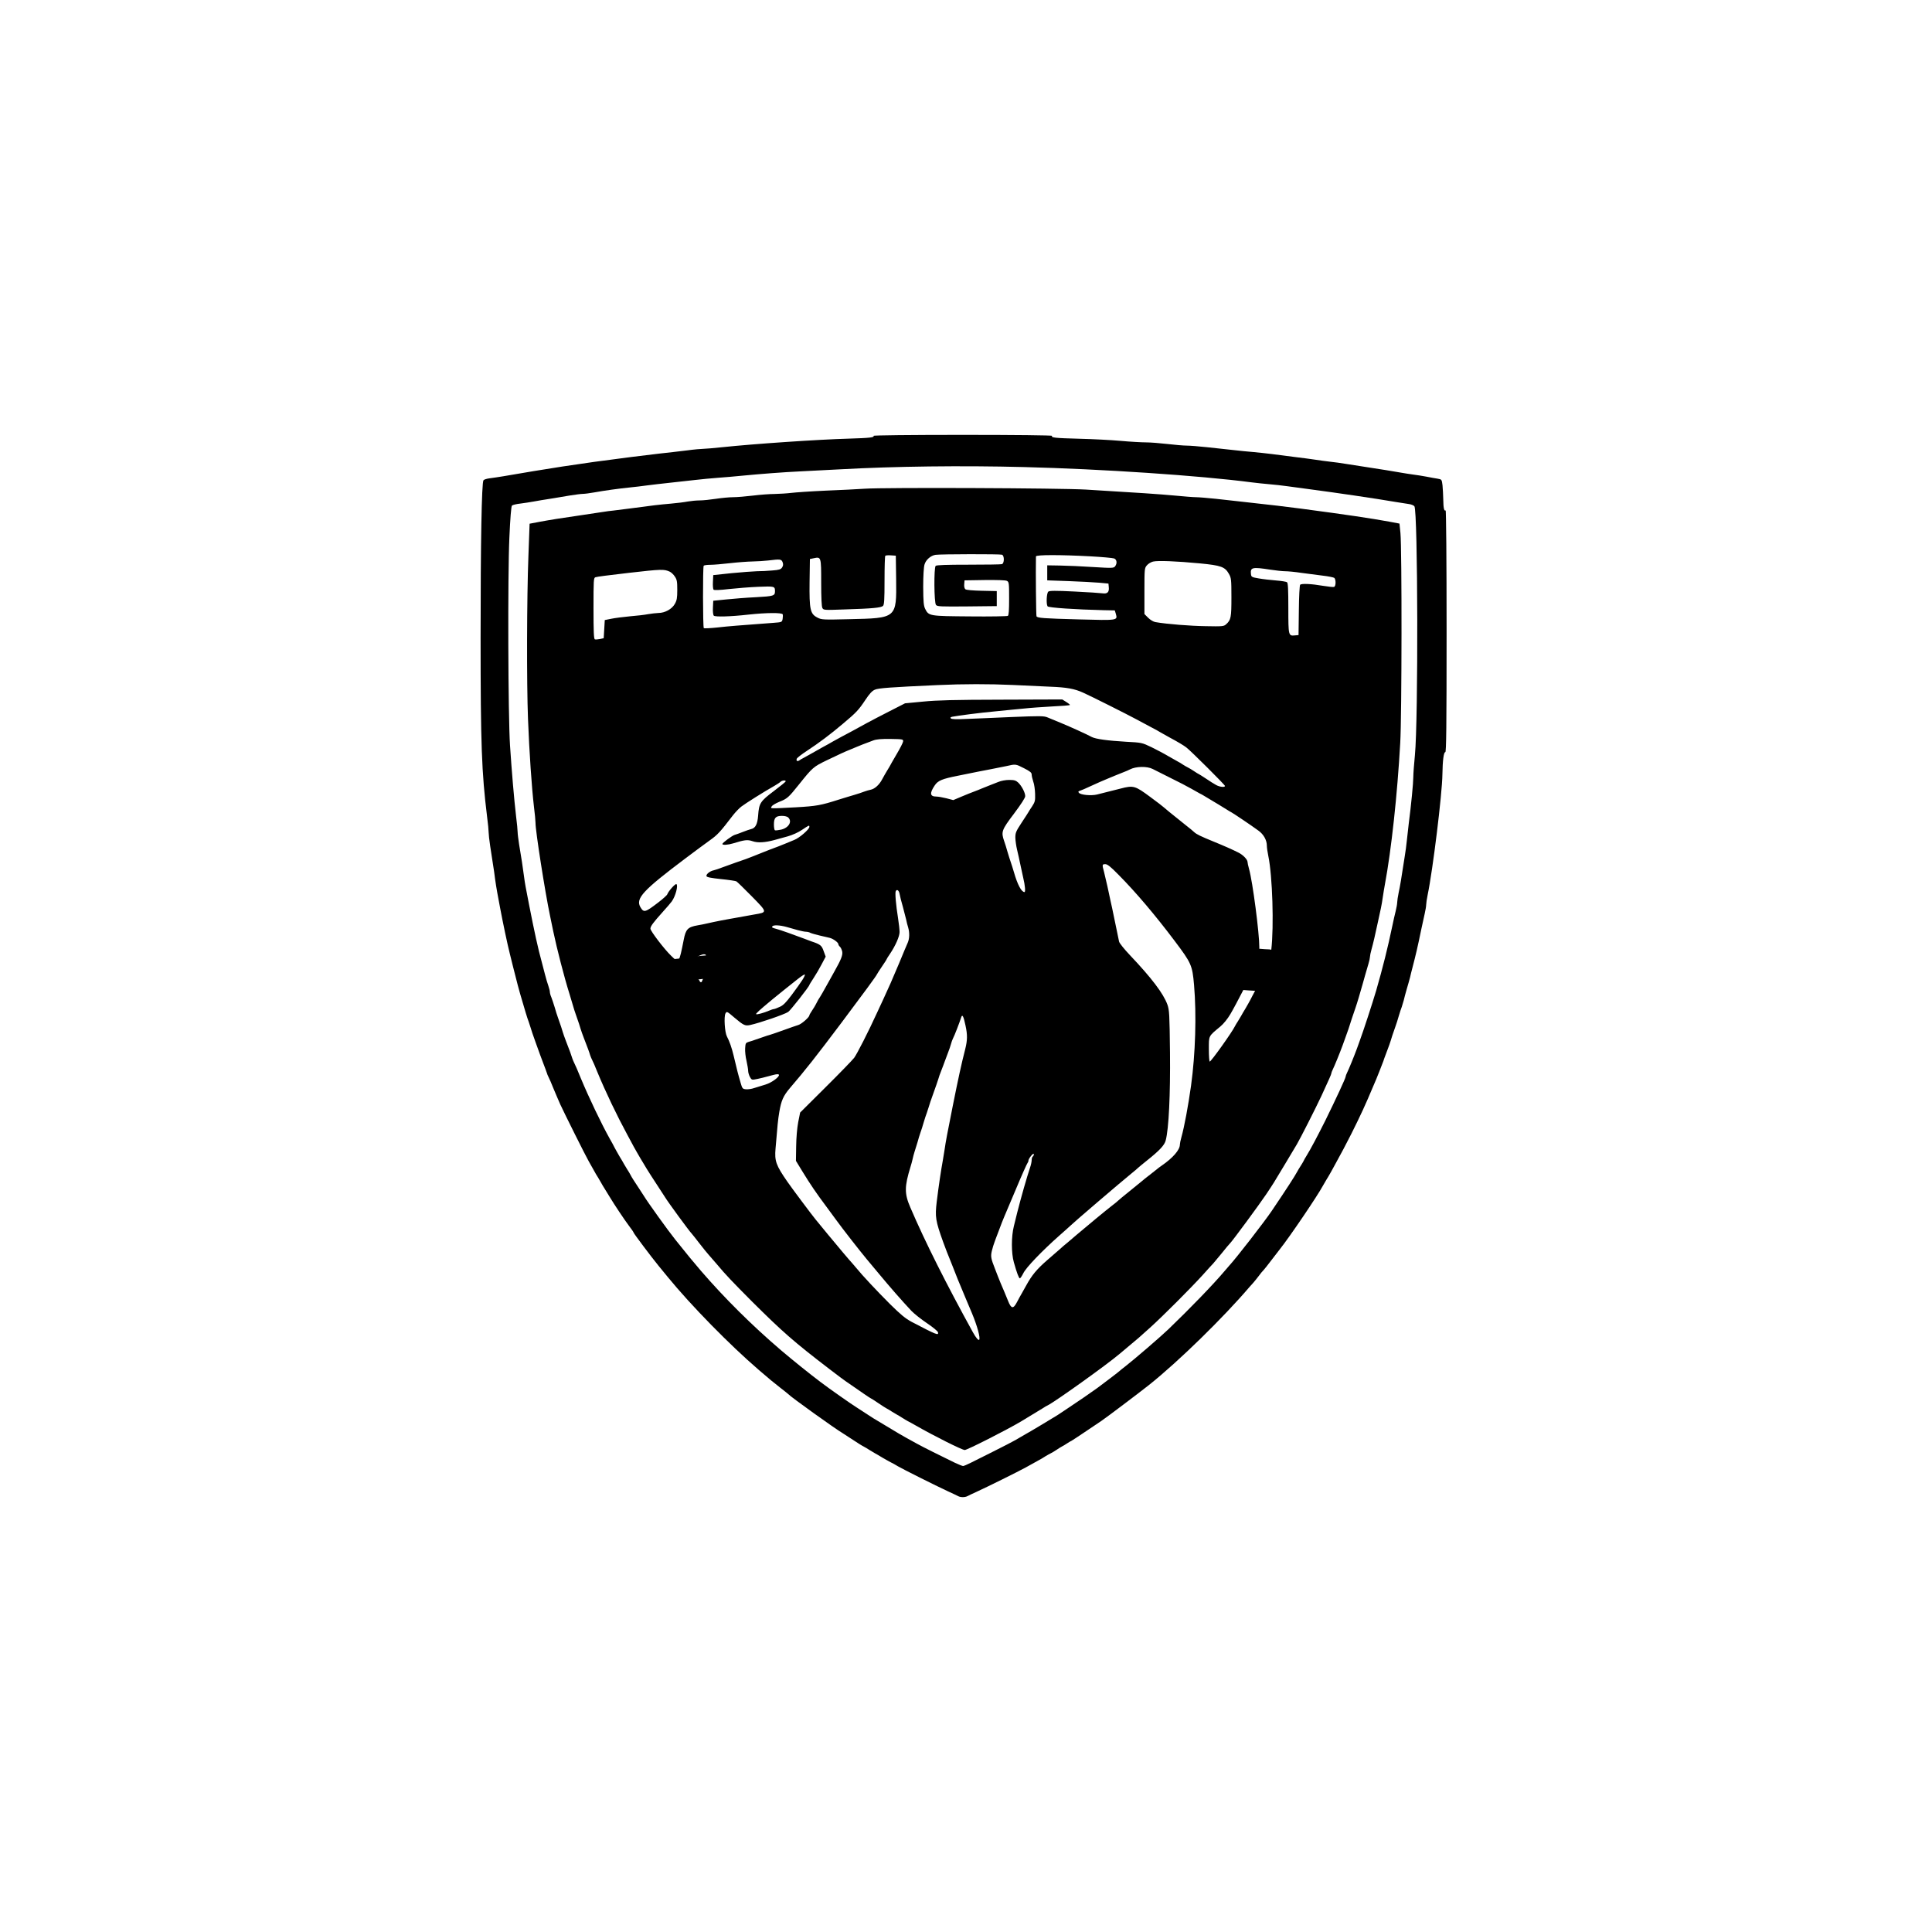
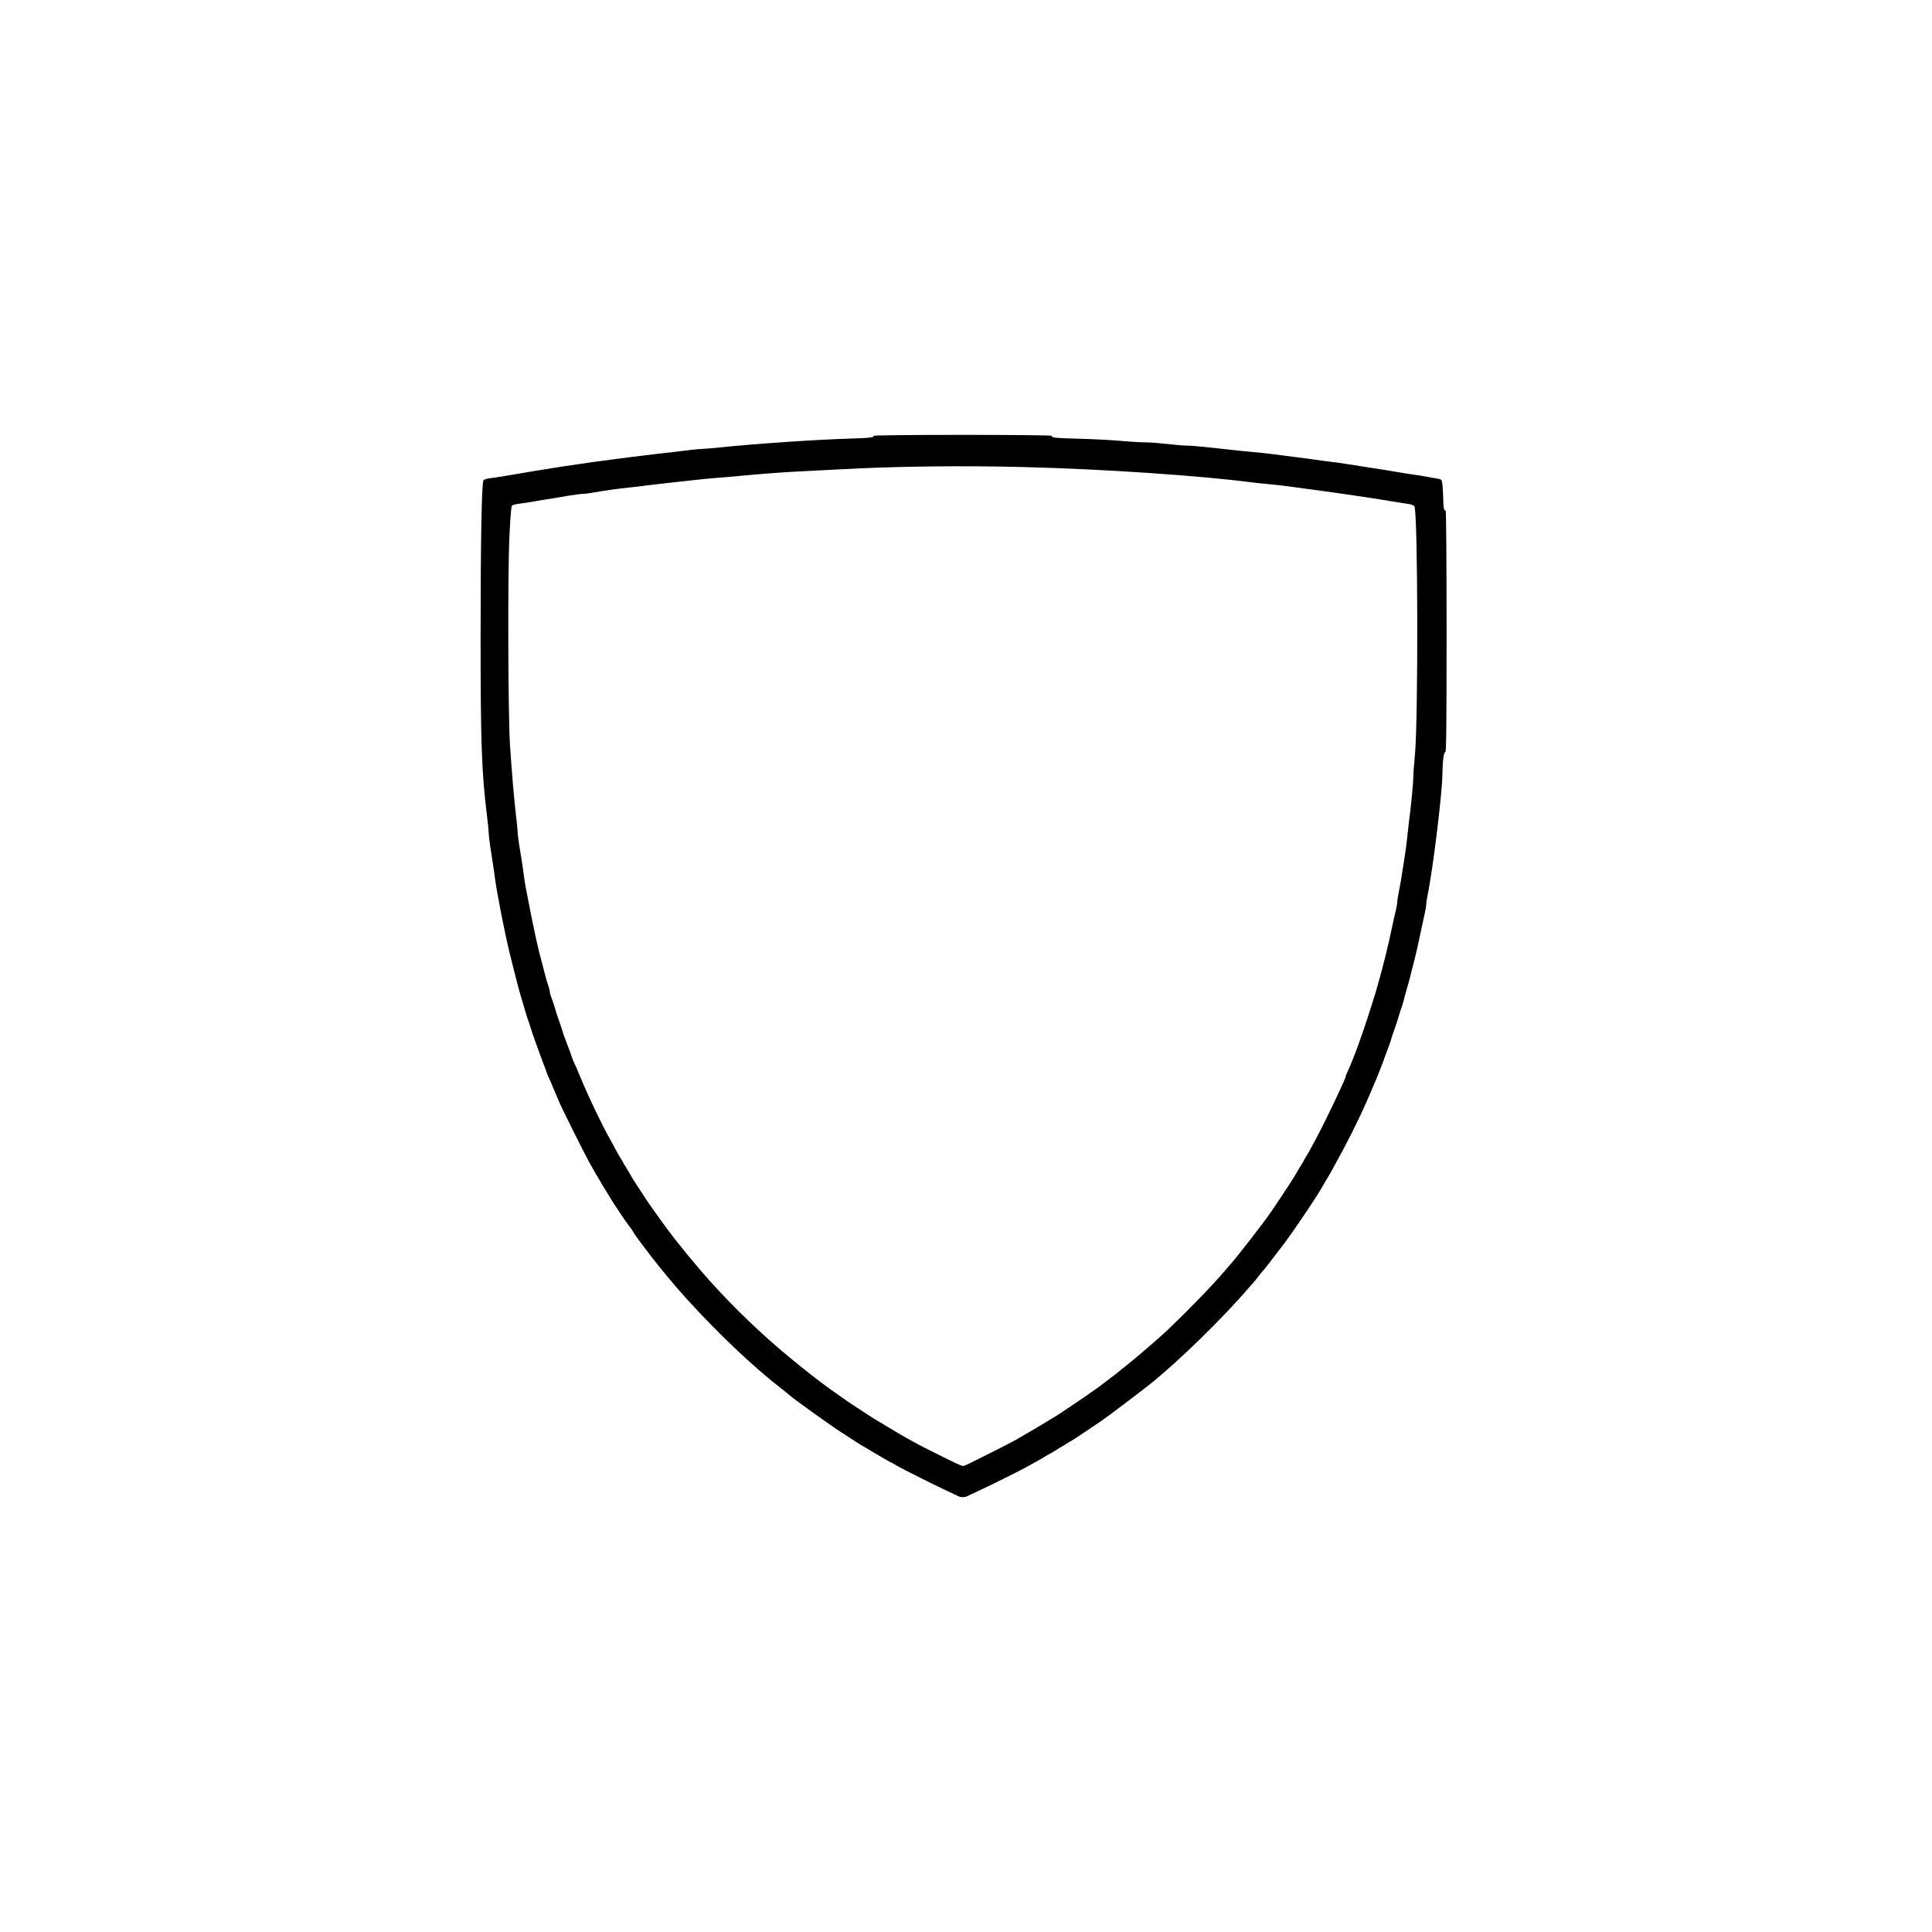
<svg xmlns="http://www.w3.org/2000/svg" width="200" height="200" viewBox="0 0 200 200" fill="none">
  <path d="M90.429 45.118C90.54 45.284 90.073 45.34 87.883 45.407C84.692 45.495 78.011 45.951 74.765 46.295C73.909 46.384 73.03 46.462 72.819 46.462C72.608 46.462 71.83 46.528 71.096 46.628C70.362 46.717 69.061 46.873 68.205 46.962C67.349 47.062 66.071 47.217 65.371 47.306C61.324 47.828 61.446 47.817 58.222 48.294C56.477 48.561 54.064 48.961 52.085 49.305C51.596 49.383 50.962 49.483 50.673 49.516C50.395 49.55 50.106 49.639 50.051 49.716C49.862 49.95 49.751 56.159 49.751 66.011C49.751 77.03 49.862 79.995 50.418 84.505C50.518 85.238 50.584 85.982 50.584 86.171C50.584 86.349 50.651 86.982 50.74 87.56C50.829 88.137 50.962 88.993 51.029 89.448C51.107 89.903 51.207 90.603 51.252 91.003C51.307 91.403 51.407 92.025 51.474 92.391C51.541 92.758 51.674 93.458 51.763 93.946C52.052 95.479 52.519 97.712 52.775 98.723C52.864 99.089 53.008 99.678 53.097 100.022C53.464 101.5 53.753 102.61 54.075 103.665C54.164 103.943 54.309 104.465 54.42 104.832C54.531 105.198 54.665 105.62 54.731 105.776C54.787 105.931 54.876 106.198 54.931 106.387C54.976 106.565 55.198 107.22 55.42 107.831C55.643 108.442 55.865 109.064 55.921 109.219C55.976 109.375 56.121 109.775 56.254 110.108C56.388 110.441 56.532 110.852 56.588 111.008C56.632 111.163 56.721 111.385 56.788 111.507C56.855 111.618 57.088 112.163 57.31 112.718C57.544 113.262 57.844 113.995 58 114.329C58.378 115.162 60.657 119.727 60.946 120.216C61.068 120.427 61.291 120.827 61.446 121.104C61.591 121.382 61.813 121.749 61.935 121.937C62.047 122.115 62.191 122.371 62.258 122.493C62.324 122.615 62.458 122.848 62.569 123.015C62.669 123.17 62.903 123.548 63.08 123.848C63.636 124.77 64.626 126.247 65.115 126.902C65.382 127.247 65.593 127.558 65.593 127.602C65.593 127.68 67.427 130.124 68.183 131.046C68.483 131.412 68.917 131.934 69.139 132.212C71.529 135.133 75.521 139.21 78.544 141.809C79.89 142.964 79.934 142.997 80.768 143.653C81.201 143.986 81.568 144.286 81.602 144.319C81.824 144.586 86.438 147.896 87.249 148.373C87.349 148.44 87.739 148.684 88.105 148.929C88.906 149.451 89.139 149.606 89.439 149.762C89.562 149.828 89.817 149.973 89.995 150.095C90.184 150.217 90.429 150.361 90.551 150.428C90.674 150.495 91.029 150.695 91.329 150.884C91.641 151.061 92.041 151.295 92.219 151.383C92.408 151.472 92.73 151.65 92.941 151.783C93.408 152.061 96.866 153.794 98.111 154.371C98.6 154.593 99.089 154.827 99.189 154.882C99.445 155.016 99.89 155.016 100.145 154.882C100.245 154.827 100.657 154.627 101.057 154.449C102.269 153.894 105.404 152.339 106.171 151.917C106.571 151.694 107.116 151.394 107.394 151.239C107.672 151.095 108.05 150.872 108.228 150.75C108.417 150.639 108.661 150.495 108.784 150.439C108.906 150.384 109.184 150.217 109.395 150.073C109.606 149.928 109.862 149.773 109.951 149.728C110.04 149.684 110.273 149.551 110.451 149.428C110.64 149.306 110.851 149.173 110.94 149.14C111.018 149.095 111.618 148.706 112.274 148.262C112.919 147.829 113.708 147.296 114.009 147.096C114.565 146.718 118.022 144.108 118.956 143.364C122.035 140.909 126.66 136.377 129.351 133.223C129.473 133.078 129.651 132.878 129.751 132.778C129.84 132.678 130.084 132.378 130.295 132.101C130.496 131.823 130.729 131.545 130.796 131.49C130.862 131.423 131.24 130.957 131.63 130.435C132.03 129.913 132.408 129.413 132.486 129.324C133.497 128.058 136.399 123.781 136.966 122.715C137.033 122.593 137.177 122.337 137.288 122.16C137.411 121.971 137.644 121.571 137.811 121.271C137.978 120.96 138.189 120.593 138.267 120.438C138.834 119.416 139.3 118.538 139.912 117.328C140.846 115.462 141.368 114.329 142.135 112.496C142.224 112.285 142.369 111.941 142.458 111.741C142.536 111.552 142.691 111.163 142.802 110.885C142.902 110.608 143.047 110.263 143.103 110.108C143.169 109.952 143.258 109.708 143.303 109.552C143.358 109.397 143.503 108.997 143.636 108.664C143.77 108.331 143.914 107.897 143.97 107.72C144.059 107.409 144.148 107.131 144.47 106.22C144.548 106.009 144.703 105.532 144.804 105.165C144.915 104.798 145.048 104.376 145.115 104.221C145.17 104.065 145.259 103.765 145.315 103.554C145.359 103.343 145.504 102.81 145.626 102.388C145.76 101.955 145.904 101.411 145.971 101.166C146.026 100.922 146.126 100.5 146.204 100.222C146.571 98.811 146.738 98.112 147.138 96.168C147.238 95.679 147.394 94.968 147.483 94.591C147.572 94.213 147.638 93.791 147.638 93.647C147.638 93.513 147.705 93.036 147.794 92.614C148.317 90.114 149.295 82.184 149.317 80.173C149.339 78.74 149.451 77.841 149.617 77.863C149.717 77.885 149.751 75.33 149.751 65.334C149.751 57.969 149.706 52.804 149.651 52.837C149.495 52.938 149.417 52.604 149.406 51.705C149.395 51.238 149.362 50.572 149.328 50.238C149.25 49.627 149.25 49.627 148.806 49.55C148.561 49.516 148.039 49.416 147.638 49.339C147.238 49.261 146.638 49.172 146.304 49.128C145.971 49.083 145.393 48.994 145.026 48.928C144.292 48.794 143.469 48.661 139.3 48.017C138.845 47.939 138.122 47.839 137.688 47.795C137.266 47.75 136.566 47.65 136.132 47.584C135.71 47.517 134.754 47.395 134.02 47.306C133.286 47.217 132.241 47.084 131.685 47.006C131.14 46.939 130.262 46.84 129.74 46.795C129.217 46.751 128.272 46.662 127.627 46.584C126.983 46.517 125.782 46.384 124.959 46.295C124.137 46.206 123.18 46.129 122.847 46.129C122.513 46.129 121.613 46.051 120.846 45.962C120.079 45.873 119.089 45.795 118.633 45.795C118.189 45.795 117.01 45.729 116.021 45.64C115.043 45.551 113.097 45.451 111.707 45.418C109.195 45.351 108.784 45.307 108.906 45.118C108.939 45.062 105.115 45.018 99.667 45.018C94.242 45.018 90.395 45.062 90.429 45.118ZM106.004 48.35C114.053 48.55 124.181 49.228 129.517 49.927C130.04 49.994 130.885 50.083 131.407 50.127C131.93 50.172 132.775 50.261 133.297 50.338C133.82 50.405 134.82 50.538 135.521 50.638C138.3 51.005 142.324 51.593 144.526 51.971C145.048 52.049 145.648 52.149 145.871 52.182C146.104 52.215 146.338 52.316 146.416 52.404C146.782 52.849 146.827 74.519 146.471 78.174C146.382 79.085 146.304 80.118 146.304 80.451C146.304 81.051 146.082 83.35 145.837 85.227C145.782 85.749 145.682 86.549 145.637 87.004C145.593 87.46 145.493 88.215 145.415 88.67C145.048 91.036 144.948 91.68 144.792 92.391C144.703 92.814 144.637 93.28 144.637 93.424C144.637 93.558 144.57 93.957 144.481 94.313C144.392 94.657 144.237 95.346 144.137 95.835C143.67 98.078 143.147 100.167 142.458 102.555C142.058 103.899 141.168 106.631 140.768 107.72C140.679 107.964 140.546 108.342 140.468 108.553C140.179 109.341 139.612 110.73 139.456 111.03C139.367 111.207 139.3 111.396 139.3 111.452C139.3 111.607 138.311 113.729 137.199 115.995C136.421 117.55 135.665 118.983 135.243 119.66C135.109 119.871 134.965 120.127 134.931 120.216C134.887 120.305 134.754 120.527 134.631 120.716C134.509 120.893 134.364 121.149 134.298 121.271C134.009 121.804 133.264 122.959 131.63 125.381C130.851 126.525 128.005 130.201 127.238 131.034C127.183 131.101 126.96 131.357 126.749 131.601C125.604 132.956 123.214 135.433 120.946 137.61C120.112 138.41 117.411 140.731 116.51 141.431C116.232 141.642 115.988 141.842 115.954 141.875C115.899 141.953 114.031 143.364 113.608 143.675C112.552 144.419 111.63 145.063 111.474 145.152C111.385 145.208 110.94 145.507 110.484 145.819C110.04 146.118 109.584 146.418 109.484 146.485C109.384 146.541 108.628 146.996 107.816 147.496C107.005 147.984 106.26 148.418 106.171 148.462C106.082 148.507 105.86 148.64 105.671 148.751C105.137 149.095 104.17 149.595 100.468 151.439C100.123 151.617 99.767 151.761 99.701 151.761C99.623 151.761 99.234 151.606 98.834 151.417C97.433 150.739 95.543 149.795 94.942 149.462C94.609 149.273 94.12 149.006 93.853 148.862C93.219 148.507 93.175 148.484 91.796 147.651C91.129 147.251 90.507 146.874 90.407 146.818C90.307 146.752 89.918 146.507 89.551 146.263C89.184 146.018 88.795 145.774 88.695 145.707C88.205 145.408 85.871 143.775 84.981 143.097C83.87 142.264 81.969 140.731 80.835 139.765C77.855 137.221 74.976 134.356 72.552 131.545C71.618 130.446 71.218 129.968 69.906 128.324C69.173 127.413 67.027 124.425 66.649 123.792C66.582 123.692 66.338 123.304 66.093 122.937C65.593 122.182 65.426 121.926 65.259 121.604C65.193 121.482 65.048 121.226 64.926 121.049C64.803 120.86 64.659 120.616 64.592 120.493C64.526 120.371 64.326 120.016 64.136 119.716C63.959 119.405 63.725 119.005 63.636 118.827C63.547 118.638 63.303 118.194 63.092 117.828C62.247 116.306 60.968 113.64 60.145 111.663C59.834 110.896 59.523 110.174 59.456 110.063C59.389 109.941 59.3 109.719 59.245 109.564C59.156 109.253 58.967 108.742 58.589 107.775C58.456 107.442 58.311 107.009 58.255 106.831C58.166 106.52 58.078 106.242 57.755 105.332C57.677 105.121 57.522 104.643 57.422 104.276C57.31 103.91 57.155 103.443 57.077 103.243C56.988 103.043 56.921 102.799 56.921 102.688C56.921 102.588 56.855 102.31 56.766 102.055C56.677 101.811 56.521 101.288 56.421 100.889C56.321 100.489 56.165 99.911 56.088 99.611C55.699 98.212 55.321 96.468 54.765 93.635C54.42 91.869 54.342 91.469 54.253 90.781C54.142 89.881 53.953 88.681 53.742 87.437C53.664 86.915 53.586 86.338 53.586 86.16C53.586 85.982 53.52 85.216 53.419 84.45C53.219 82.761 52.975 79.862 52.797 77.174C52.597 74.153 52.552 59.547 52.73 55.659C52.819 53.637 52.919 52.415 52.997 52.338C53.064 52.271 53.464 52.171 53.886 52.127C54.298 52.071 54.92 51.982 55.254 51.916C55.587 51.849 56.343 51.727 56.921 51.638C57.499 51.549 58.433 51.394 58.989 51.294C59.545 51.205 60.145 51.127 60.323 51.127C60.501 51.127 61.046 51.06 61.535 50.971C62.636 50.772 64.025 50.583 65.204 50.461C65.693 50.416 66.493 50.316 66.983 50.249C67.472 50.183 68.55 50.061 69.373 49.972C70.195 49.883 71.374 49.75 71.985 49.683C72.597 49.605 73.653 49.516 74.32 49.461C74.998 49.416 76.099 49.316 76.766 49.25C78.856 49.05 81.035 48.883 82.88 48.794C83.859 48.75 85.715 48.65 86.994 48.583C92.619 48.272 99.534 48.184 106.004 48.35Z" fill="black" />
-   <path d="M89.51 50.592C88.777 50.637 86.953 50.737 85.453 50.792C83.952 50.859 82.351 50.97 81.895 51.026C81.439 51.081 80.661 51.126 80.172 51.137C79.671 51.137 78.671 51.214 77.948 51.303C77.215 51.392 76.292 51.47 75.892 51.47C75.491 51.47 74.691 51.548 74.113 51.636C73.535 51.725 72.779 51.803 72.434 51.803C72.09 51.803 71.534 51.859 71.211 51.914C70.878 51.981 70.088 52.081 69.444 52.136C68.299 52.236 67.576 52.314 65.219 52.636C64.574 52.725 63.829 52.814 63.551 52.847C63.273 52.87 62.673 52.947 62.217 53.025C61.761 53.092 60.894 53.225 60.294 53.314C58.048 53.636 56.903 53.825 55.88 54.014L54.824 54.214L54.702 57.535C54.535 61.811 54.513 70.708 54.658 74.407C54.791 77.861 55.047 81.549 55.269 83.46C55.369 84.226 55.436 84.992 55.436 85.181C55.425 85.981 56.425 92.357 56.937 94.789C57.014 95.189 57.17 95.911 57.27 96.4C57.648 98.21 58.415 101.187 58.938 102.842C59.005 103.087 59.16 103.586 59.271 103.953C59.371 104.319 59.527 104.797 59.605 105.008C59.927 105.919 60.016 106.197 60.105 106.508C60.161 106.685 60.305 107.119 60.439 107.452C60.817 108.418 61.006 108.929 61.094 109.24C61.15 109.396 61.239 109.618 61.306 109.74C61.372 109.851 61.606 110.395 61.828 110.951C62.695 113.05 63.863 115.483 64.93 117.449C65.152 117.848 65.364 118.248 65.408 118.337C65.486 118.515 66.364 120.048 66.553 120.336C66.609 120.425 66.787 120.725 66.953 121.003C67.12 121.281 67.587 122.003 67.987 122.614C68.387 123.224 68.765 123.813 68.832 123.913C69.088 124.357 71.345 127.445 71.612 127.712C71.678 127.779 72.034 128.234 72.412 128.723C72.79 129.211 73.212 129.733 73.357 129.889C73.501 130.044 73.891 130.5 74.224 130.889C75.102 131.944 75.847 132.721 77.837 134.721C80.995 137.864 82.195 138.919 85.897 141.752C86.598 142.296 87.509 142.974 87.932 143.251C88.343 143.54 89.01 143.995 89.41 144.273C89.811 144.551 90.155 144.773 90.177 144.773C90.2 144.773 90.533 144.984 90.922 145.251C91.311 145.517 91.7 145.762 91.789 145.806C91.878 145.85 92.112 145.984 92.29 146.106C92.479 146.228 92.723 146.372 92.846 146.439C92.968 146.506 93.224 146.65 93.401 146.772C93.59 146.895 93.835 147.039 93.957 147.106C94.079 147.161 94.48 147.383 94.847 147.594C96.648 148.627 99.594 150.105 99.872 150.105C100.116 150.105 104.174 148.05 105.675 147.161C106.431 146.706 107.754 145.906 107.998 145.75C108.165 145.639 108.365 145.517 108.454 145.484C109.221 145.106 114.569 141.285 115.914 140.141C116.069 140.008 116.536 139.619 116.97 139.253C117.392 138.897 117.804 138.553 117.87 138.497C117.937 138.431 118.46 137.964 119.038 137.453C120.383 136.242 123.273 133.343 124.485 132.01C124.997 131.433 125.497 130.889 125.597 130.789C125.686 130.689 126.086 130.211 126.486 129.722C126.875 129.234 127.253 128.778 127.32 128.723C127.543 128.523 130.4 124.646 131.089 123.613C131.878 122.425 131.723 122.68 133.068 120.436C133.668 119.437 134.202 118.537 134.257 118.448C134.591 117.882 136.147 114.827 136.792 113.45C137.581 111.739 137.815 111.217 137.815 111.128C137.815 111.073 137.882 110.884 137.971 110.706C138.126 110.406 138.693 109.018 138.982 108.229C139.06 108.018 139.193 107.641 139.282 107.396C139.516 106.785 139.671 106.297 139.938 105.452C140.072 105.053 140.238 104.553 140.316 104.342C140.394 104.131 140.539 103.653 140.65 103.286C141.072 101.842 141.139 101.598 141.317 100.954C141.417 100.587 141.573 100.054 141.661 99.776C141.75 99.488 141.817 99.166 141.817 99.066C141.817 98.954 141.884 98.61 141.973 98.299C142.151 97.677 142.362 96.755 142.651 95.4C142.751 94.911 142.884 94.289 142.951 94.012C143.007 93.734 143.107 93.212 143.151 92.845C143.207 92.479 143.296 91.901 143.362 91.568C144.029 88.002 144.652 82.271 144.952 76.906C145.119 74.052 145.13 56.835 144.974 55.191L144.874 54.202L143.818 54.002C141.784 53.636 139.638 53.314 134.624 52.647C133.39 52.481 131.411 52.247 128.865 51.97C128.076 51.881 126.72 51.736 125.864 51.636C125.008 51.548 124.085 51.47 123.807 51.47C123.529 51.47 122.562 51.392 121.639 51.303C120.083 51.159 117.826 51.003 112.412 50.681C109.822 50.526 91.556 50.448 89.51 50.592ZM103.729 57.423C103.985 57.523 103.974 58.323 103.718 58.401C103.607 58.434 102.051 58.456 100.25 58.456C97.971 58.456 96.948 58.49 96.859 58.579C96.67 58.767 96.692 62.377 96.892 62.622C97.026 62.788 97.359 62.8 100.116 62.777L103.185 62.744V61.189L101.639 61.156C100.694 61.133 100.027 61.078 99.938 61C99.838 60.922 99.794 60.711 99.816 60.478L99.849 60.078L101.939 60.045C103.251 60.034 104.107 60.056 104.241 60.134C104.452 60.245 104.463 60.378 104.463 61.967C104.463 63.177 104.43 63.699 104.33 63.755C104.252 63.799 102.495 63.833 100.405 63.81C96.192 63.777 96.147 63.777 95.769 63.022C95.614 62.7 95.58 62.289 95.569 60.756C95.569 59.612 95.625 58.712 95.703 58.445C95.847 57.946 96.347 57.512 96.848 57.435C97.381 57.357 103.54 57.346 103.729 57.423ZM92.768 59.967C92.812 64.021 92.846 63.988 87.898 64.099C85.197 64.166 85.041 64.155 84.619 63.932C83.874 63.555 83.774 63.111 83.807 60.245L83.841 57.868L84.23 57.79C85.008 57.623 85.008 57.635 85.008 60.312C85.008 61.855 85.052 62.788 85.13 62.933C85.252 63.166 85.308 63.166 87.442 63.088C90.344 62.999 91.211 62.911 91.411 62.722C91.534 62.589 91.567 62.078 91.567 60.089C91.567 58.734 91.6 57.579 91.645 57.535C91.689 57.49 91.956 57.468 92.234 57.49L92.734 57.523L92.768 59.967ZM112.857 57.59C114.079 57.657 115.191 57.757 115.336 57.812C115.614 57.923 115.669 58.312 115.436 58.623C115.291 58.812 115.169 58.823 113.179 58.701C112.023 58.623 110.477 58.556 109.744 58.545L108.41 58.523V60.078L110.633 60.156C111.856 60.2 113.279 60.278 113.802 60.323L114.747 60.411L114.78 60.778C114.835 61.3 114.635 61.489 114.146 61.422C113.924 61.389 112.612 61.3 111.211 61.233C109.221 61.133 108.643 61.145 108.521 61.245C108.343 61.389 108.287 62.522 108.443 62.766C108.532 62.911 111.378 63.099 114.246 63.166L115.402 63.188L115.514 63.555C115.703 64.232 115.725 64.232 111.689 64.121C107.976 64.021 107.409 63.977 107.298 63.799C107.253 63.721 107.209 59.145 107.242 57.601C107.242 57.423 109.766 57.423 112.857 57.59ZM81.017 58.201C81.094 58.423 81.083 58.556 80.961 58.745C80.828 58.945 80.661 59.001 79.938 59.056C79.471 59.101 78.749 59.134 78.349 59.134C77.948 59.145 76.77 59.234 75.725 59.334L73.835 59.534L73.802 60.234C73.779 60.623 73.813 60.989 73.868 61.045C73.935 61.111 74.546 61.089 75.458 60.978C76.281 60.889 77.659 60.778 78.515 60.745C80.194 60.678 80.227 60.689 80.227 61.222C80.216 61.678 80.083 61.722 78.26 61.822C77.292 61.867 75.903 61.978 75.169 62.055L73.835 62.189L73.802 62.9C73.779 63.299 73.824 63.666 73.891 63.733C74.035 63.877 75.625 63.833 77.504 63.621C79.349 63.422 80.961 63.41 81.028 63.599C81.05 63.677 81.05 63.888 81.017 64.077C80.95 64.41 80.939 64.41 80.061 64.477C76.492 64.743 75.458 64.821 74.28 64.954C73.546 65.032 72.901 65.066 72.857 65.021C72.757 64.932 72.745 58.723 72.846 58.568C72.879 58.512 73.19 58.468 73.535 58.468C73.879 58.468 74.791 58.39 75.558 58.301C76.325 58.212 77.37 58.134 77.893 58.123C78.415 58.112 79.138 58.068 79.505 58.023C80.783 57.868 80.883 57.879 81.017 58.201ZM124.23 58.323C126.409 58.534 126.809 58.679 127.22 59.412C127.454 59.823 127.476 59.989 127.476 61.833C127.476 63.921 127.431 64.177 126.92 64.632C126.686 64.843 126.542 64.855 124.819 64.821C123.229 64.799 120.817 64.61 119.605 64.399C119.405 64.366 119.082 64.177 118.86 63.955L118.471 63.566V61.189C118.471 58.879 118.482 58.801 118.727 58.523C118.86 58.357 119.149 58.19 119.36 58.134C119.86 58.012 121.784 58.09 124.23 58.323ZM131.478 58.968C132.056 59.056 132.757 59.134 133.034 59.134C133.312 59.134 134.057 59.201 134.702 59.301C135.347 59.39 136.347 59.512 136.926 59.59C137.504 59.656 138.048 59.767 138.126 59.823C138.304 59.978 138.304 60.678 138.104 60.756C138.026 60.789 137.515 60.734 136.97 60.645C135.747 60.434 134.735 60.389 134.591 60.534C134.535 60.589 134.469 61.744 134.457 63.188L134.424 65.743L134.057 65.776C133.379 65.843 133.368 65.821 133.368 62.966C133.368 61.033 133.335 60.356 133.235 60.278C133.157 60.212 132.645 60.134 132.09 60.089C131.545 60.045 130.744 59.956 130.311 59.878C129.577 59.756 129.533 59.723 129.499 59.434C129.421 58.734 129.621 58.679 131.478 58.968ZM69.332 59.178C69.477 59.245 69.722 59.467 69.855 59.678C70.077 60.001 70.111 60.2 70.111 61.067C70.111 61.911 70.066 62.155 69.855 62.522C69.555 63.055 68.832 63.455 68.154 63.455C67.898 63.466 67.42 63.522 67.098 63.577C66.764 63.644 65.919 63.744 65.219 63.799C64.519 63.866 63.64 63.977 63.273 64.055L62.606 64.188L62.551 65.132L62.495 66.065L62.106 66.154C61.895 66.198 61.65 66.21 61.584 66.187C61.472 66.154 61.439 65.41 61.439 62.977C61.439 60.067 61.45 59.812 61.639 59.756C61.85 59.69 62.918 59.556 65.108 59.301C68.51 58.912 68.743 58.912 69.332 59.178ZM104.852 70.908C106.019 70.964 107.743 71.041 108.688 71.086C110.433 71.152 111.233 71.297 112.134 71.708C113.023 72.108 116.603 73.907 117.637 74.463C118.193 74.762 118.893 75.129 119.193 75.296C119.505 75.451 119.927 75.684 120.138 75.818C120.35 75.94 120.75 76.162 121.028 76.317C121.962 76.817 122.529 77.162 122.807 77.373C123.285 77.739 126.809 81.249 126.809 81.36C126.809 81.527 126.253 81.471 125.886 81.26C125.697 81.16 125.219 80.86 124.83 80.594C124.441 80.338 124.107 80.127 124.085 80.127C124.063 80.127 123.852 79.994 123.618 79.838C123.385 79.683 123.096 79.505 122.973 79.45C122.851 79.394 122.606 79.25 122.417 79.128C122.24 79.005 122.006 78.872 121.917 78.828C121.828 78.783 121.406 78.539 120.972 78.294C120.55 78.039 119.749 77.617 119.205 77.35C118.204 76.873 118.204 76.873 116.536 76.784C114.646 76.673 113.435 76.506 113.023 76.295C112.445 75.984 110.822 75.251 109.855 74.851C109.31 74.629 108.665 74.362 108.432 74.263C108.054 74.107 107.676 74.107 104.652 74.229C102.807 74.307 100.683 74.407 99.927 74.429C99.027 74.474 98.515 74.451 98.438 74.374C98.349 74.285 98.393 74.24 98.582 74.196C99.227 74.074 101.439 73.785 103.018 73.641C103.963 73.54 105.297 73.418 105.964 73.352C106.642 73.274 107.976 73.185 108.943 73.13C109.911 73.085 110.722 73.019 110.755 72.985C110.789 72.963 110.622 72.819 110.389 72.674L109.966 72.408L103.685 72.43C98.782 72.441 96.992 72.485 95.547 72.63L93.69 72.807L92.101 73.618C91.222 74.063 90.166 74.618 89.733 74.851C88.588 75.484 87.687 75.973 87.064 76.295C86.764 76.451 86.364 76.673 86.175 76.784C85.997 76.895 85.519 77.162 85.119 77.373C84.719 77.595 84.141 77.917 83.841 78.095C83.529 78.272 83.207 78.45 83.118 78.495C83.029 78.539 82.862 78.628 82.762 78.706C82.54 78.861 82.395 78.772 82.484 78.539C82.517 78.45 82.984 78.084 83.529 77.728C84.752 76.928 85.997 75.995 87.276 74.907C88.654 73.752 88.888 73.496 89.577 72.463C90.011 71.808 90.277 71.519 90.566 71.397C90.944 71.23 92.19 71.141 97.07 70.919C99.683 70.797 102.462 70.797 104.852 70.908ZM93.49 76.751C93.479 76.884 93.168 77.484 92.812 78.084C92.456 78.683 92.134 79.261 92.09 79.35C92.045 79.439 91.912 79.661 91.789 79.85C91.678 80.027 91.467 80.405 91.322 80.672C91.033 81.227 90.566 81.66 90.144 81.749C89.977 81.782 89.666 81.871 89.455 81.949C89.243 82.038 88.788 82.182 88.454 82.282C88.121 82.371 87.398 82.604 86.842 82.771C84.963 83.371 84.53 83.448 82.395 83.571C79.594 83.715 79.749 83.726 79.883 83.482C79.938 83.371 80.294 83.16 80.672 83.004C81.495 82.682 81.628 82.56 82.729 81.183C84.107 79.461 84.207 79.372 85.564 78.717C86.931 78.061 87.409 77.839 87.987 77.606C88.176 77.528 88.51 77.395 88.71 77.306C89.043 77.162 89.332 77.05 90.4 76.651C90.722 76.528 91.222 76.484 92.178 76.495C93.468 76.517 93.513 76.528 93.49 76.751ZM106.008 79.528C106.642 79.85 106.798 79.983 106.798 80.183C106.798 80.316 106.875 80.649 106.964 80.916C107.064 81.171 107.142 81.749 107.153 82.171C107.176 82.882 107.142 83.015 106.853 83.46C106.664 83.737 106.498 84.004 106.464 84.07C106.431 84.126 106.12 84.626 105.753 85.17C105.163 86.07 105.108 86.214 105.108 86.725C105.119 87.036 105.197 87.591 105.286 87.958C105.375 88.325 105.53 89.024 105.63 89.513C105.73 90.002 105.864 90.624 105.931 90.902C106.108 91.624 106.175 92.346 106.053 92.346C105.742 92.346 105.33 91.579 104.963 90.291C104.852 89.924 104.708 89.447 104.63 89.236C104.552 89.024 104.407 88.547 104.296 88.18C104.196 87.814 104.041 87.314 103.952 87.07C103.618 86.114 103.685 85.925 104.963 84.237C105.719 83.226 106.131 82.593 106.131 82.415C106.131 82.06 105.764 81.349 105.397 81.005C105.163 80.794 104.997 80.738 104.474 80.738C104.107 80.738 103.629 80.827 103.34 80.949C103.073 81.06 102.651 81.227 102.406 81.316C102.162 81.416 101.817 81.549 101.628 81.627C101.45 81.705 101.095 81.849 100.85 81.938C100.605 82.027 100.016 82.26 99.549 82.46L98.682 82.826L97.971 82.638C97.57 82.538 97.103 82.46 96.937 82.46C96.258 82.46 96.214 82.115 96.77 81.294C97.103 80.805 97.526 80.627 99.16 80.305C101.228 79.883 101.684 79.794 102.573 79.627C103.096 79.528 103.818 79.383 104.185 79.305C105.141 79.083 105.141 79.083 106.008 79.528ZM119.327 79.605C119.494 79.694 120.316 80.105 121.139 80.516C121.962 80.916 122.94 81.427 123.307 81.638C123.674 81.849 124.074 82.071 124.196 82.138C124.319 82.193 124.519 82.304 124.641 82.382C125.786 83.06 126.764 83.659 127.009 83.815C127.176 83.926 127.387 84.048 127.476 84.093C127.654 84.181 129.51 85.426 130.266 85.981C130.811 86.37 131.145 86.969 131.145 87.558C131.145 87.736 131.211 88.214 131.3 88.636C131.723 90.679 131.889 95.878 131.6 98.344C131.445 99.688 131.267 100.143 129.988 102.453C129.777 102.853 129.521 103.32 129.432 103.509C129.344 103.686 129.11 104.086 128.932 104.397C128.743 104.697 128.543 105.053 128.476 105.175C128.41 105.297 128.265 105.541 128.143 105.73C128.021 105.908 127.887 106.141 127.843 106.23C127.565 106.819 125.375 109.895 125.23 109.895C125.186 109.895 125.141 109.318 125.141 108.618C125.141 107.185 125.074 107.307 126.331 106.263C126.653 105.997 127.087 105.464 127.365 104.986C127.887 104.12 129.733 100.532 129.844 100.165C129.877 100.054 130.011 99.654 130.133 99.299C130.266 98.932 130.366 98.388 130.366 98.077C130.366 96.578 129.677 91.279 129.299 89.946C129.21 89.635 129.143 89.313 129.143 89.224C129.132 88.969 128.676 88.491 128.198 88.258C127.609 87.958 126.731 87.569 125.641 87.125C124.285 86.57 123.874 86.37 123.629 86.148C123.518 86.037 123.14 85.725 122.795 85.459C121.183 84.17 120.528 83.637 120.472 83.571C120.439 83.526 119.805 83.037 119.049 82.482C117.504 81.338 117.337 81.282 115.981 81.638C115.347 81.793 114.835 81.927 113.557 82.249C112.946 82.393 111.878 82.293 111.689 82.071C111.589 81.96 111.623 81.904 111.823 81.849C111.967 81.805 112.401 81.616 112.801 81.427C113.646 81.038 114.157 80.816 114.669 80.605C114.858 80.527 115.191 80.394 115.391 80.305C115.58 80.227 115.969 80.072 116.247 79.961C116.525 79.861 116.848 79.716 116.97 79.65C117.581 79.328 118.749 79.305 119.327 79.605ZM81.339 80.883C81.339 80.927 80.783 81.382 80.105 81.893C78.704 82.949 78.571 83.148 78.482 84.426C78.415 85.314 78.204 85.725 77.759 85.825C77.615 85.859 77.226 85.992 76.892 86.125C76.559 86.259 76.181 86.392 76.058 86.425C75.792 86.503 74.78 87.247 74.78 87.369C74.78 87.503 75.358 87.469 75.903 87.303C77.092 86.936 77.381 86.903 77.904 87.081C78.438 87.269 79.182 87.225 80.172 86.958C80.483 86.87 81.094 86.703 81.539 86.581C82.017 86.448 82.64 86.17 83.029 85.903C83.774 85.403 83.785 85.403 83.785 85.603C83.785 85.848 82.751 86.747 82.228 86.947C81.951 87.058 81.584 87.214 81.395 87.292C81.217 87.369 80.85 87.514 80.594 87.614C80.327 87.714 79.905 87.869 79.649 87.969C79.382 88.069 79.027 88.214 78.838 88.291C78.66 88.369 78.282 88.513 78.004 88.624C77.726 88.725 77.381 88.869 77.226 88.924C77.07 88.98 76.603 89.147 76.169 89.291C75.747 89.435 75.113 89.669 74.78 89.791C74.446 89.924 74.046 90.057 73.891 90.091C73.49 90.168 73.068 90.513 73.135 90.702C73.179 90.813 73.602 90.891 74.624 91.001C75.414 91.079 76.136 91.19 76.225 91.235C76.314 91.279 77.037 91.99 77.826 92.79C79.471 94.467 79.46 94.434 78.093 94.667C77.648 94.745 76.892 94.878 76.425 94.967C75.947 95.045 75.147 95.2 74.647 95.289C74.135 95.389 73.501 95.522 73.224 95.589C72.945 95.656 72.501 95.745 72.223 95.789C71.2 95.967 70.989 96.189 70.778 97.288C70.288 99.754 70.3 99.743 69.466 98.932C68.754 98.244 67.331 96.378 67.331 96.133C67.331 95.889 67.632 95.489 68.599 94.412C69.021 93.945 69.455 93.445 69.544 93.312C69.933 92.768 70.222 91.657 70.022 91.524C69.899 91.457 69.199 92.246 69.077 92.579C69.043 92.679 68.621 93.056 68.143 93.423C66.775 94.467 66.653 94.5 66.297 93.912C65.775 93.012 66.542 92.179 70.944 88.869C71.867 88.169 73.001 87.336 73.479 86.992C74.291 86.414 74.535 86.148 75.88 84.393C76.125 84.082 76.514 83.671 76.748 83.493C77.148 83.182 79.138 81.927 80.172 81.349C80.439 81.194 80.728 81.005 80.805 80.927C80.95 80.783 81.339 80.738 81.339 80.883ZM81.606 84.637C82.028 85.048 81.65 85.692 80.872 85.881C80.561 85.948 80.272 85.981 80.216 85.948C80.161 85.914 80.116 85.648 80.116 85.348C80.116 84.659 80.305 84.459 80.95 84.459C81.239 84.459 81.506 84.526 81.606 84.637ZM115.78 90.546C117.581 92.357 119.616 94.767 121.606 97.411C123.329 99.699 123.429 99.921 123.607 101.954C123.874 105.053 123.752 109.085 123.296 112.395C122.996 114.516 122.606 116.627 122.295 117.737C122.206 118.048 122.14 118.382 122.14 118.493C122.14 119.037 121.417 119.87 120.25 120.67C120.038 120.814 119.838 120.97 119.805 121.003C119.772 121.036 119.438 121.303 119.06 121.592C118.682 121.88 118.304 122.18 118.226 122.258C118.148 122.325 117.581 122.791 116.97 123.28C116.359 123.769 115.814 124.224 115.747 124.291C115.692 124.357 115.414 124.58 115.136 124.791C114.68 125.135 112.39 127.023 111.456 127.823C111.245 128.012 110.822 128.367 110.533 128.612C110.244 128.845 109.888 129.145 109.755 129.278C109.61 129.4 108.999 129.933 108.387 130.467C107.342 131.377 106.82 131.999 106.242 133.055C106.108 133.299 105.897 133.677 105.775 133.888C105.653 134.099 105.419 134.51 105.275 134.798C104.897 135.52 104.685 135.498 104.363 134.687C104.218 134.343 104.041 133.888 103.952 133.688C103.651 132.988 103.485 132.599 103.296 132.11C103.196 131.833 103.051 131.488 102.996 131.333C102.584 130.289 102.54 130.067 102.673 129.5C102.751 129.189 102.873 128.767 102.962 128.556C103.04 128.345 103.173 127.967 103.273 127.723C103.674 126.646 103.829 126.257 103.963 125.946C104.041 125.757 104.596 124.457 105.186 123.058C105.775 121.647 106.309 120.459 106.364 120.403C106.42 120.336 106.464 120.225 106.464 120.137C106.464 120.048 106.586 119.837 106.742 119.648C106.92 119.437 107.02 119.381 107.02 119.492C107.02 119.581 106.976 119.692 106.909 119.726C106.853 119.759 106.798 119.926 106.798 120.092C106.798 120.248 106.731 120.581 106.642 120.836C106.297 121.858 105.697 123.969 105.308 125.501C105.219 125.868 105.052 126.512 104.952 126.945C104.685 128.012 104.685 129.722 104.952 130.666C105.263 131.777 105.475 132.333 105.575 132.333C105.63 132.333 105.786 132.099 105.931 131.811C106.208 131.222 107.854 129.511 109.633 127.934C110.244 127.401 110.767 126.923 110.8 126.89C110.978 126.69 115.88 122.491 117.137 121.469C117.415 121.247 117.715 120.992 117.815 120.892C117.915 120.803 118.337 120.448 118.76 120.114C120.027 119.104 120.55 118.548 120.672 118.059C120.994 116.86 121.161 113.305 121.117 108.951C121.072 104.964 121.05 104.575 120.85 103.997C120.427 102.842 119.216 101.243 116.959 98.866C116.37 98.244 115.892 97.644 115.847 97.477C115.814 97.311 115.725 96.855 115.636 96.455C115.558 96.055 115.402 95.334 115.302 94.845C115.202 94.356 115.058 93.656 114.969 93.29C114.891 92.923 114.735 92.223 114.635 91.735C114.524 91.246 114.369 90.591 114.291 90.268C114.079 89.502 114.091 89.458 114.424 89.458C114.635 89.458 114.98 89.724 115.78 90.546ZM93.135 92.579C93.168 92.79 93.312 93.356 93.457 93.845C93.59 94.334 93.746 94.934 93.802 95.178C93.846 95.422 93.946 95.8 94.013 96.011C94.168 96.544 94.157 97.155 93.968 97.588C93.879 97.788 93.468 98.755 93.068 99.732C92.312 101.52 92.056 102.12 91.434 103.453C91.245 103.853 90.956 104.475 90.789 104.842C89.888 106.819 88.71 109.118 88.421 109.507C88.232 109.751 86.898 111.128 85.453 112.561L82.829 115.171L82.629 116.171C82.517 116.76 82.429 117.782 82.418 118.67L82.395 120.17L83.073 121.281C83.874 122.591 84.53 123.558 85.564 124.935C85.964 125.49 86.397 126.079 86.52 126.235C87.276 127.279 88.977 129.445 89.71 130.333C90.2 130.911 90.778 131.611 91 131.877C92.112 133.221 93.368 134.654 94.346 135.698C94.624 135.987 95.347 136.565 95.958 136.976C96.57 137.387 97.081 137.809 97.103 137.92C97.17 138.275 96.97 138.197 94.357 136.831C93.724 136.487 93.235 136.087 92.134 134.998C90.789 133.654 89.277 132.044 88.61 131.222C88.432 131.011 88.265 130.811 88.232 130.778C88.098 130.655 86.675 128.967 85.686 127.767C85.119 127.068 84.541 126.379 84.419 126.223C84.118 125.868 81.939 122.958 81.506 122.325C80.327 120.625 80.172 120.181 80.283 118.904C80.483 116.482 80.539 115.893 80.672 115.116C80.872 113.927 81.094 113.439 81.761 112.65C83.407 110.728 84.407 109.462 87.098 105.886C89.388 102.831 90.7 101.054 90.778 100.865C90.8 100.809 91.033 100.443 91.3 100.054C91.567 99.665 91.789 99.321 91.789 99.288C91.789 99.266 91.934 99.021 92.123 98.755C92.701 97.899 93.123 96.933 93.123 96.489C93.123 96.255 93.057 95.611 92.968 95.067C92.745 93.678 92.634 92.39 92.734 92.234C92.868 92.023 93.068 92.179 93.135 92.579ZM81.417 95.956C81.739 96.044 82.273 96.2 82.595 96.289C82.929 96.378 83.307 96.455 83.44 96.455C83.574 96.455 83.774 96.5 83.885 96.566C83.996 96.622 84.43 96.744 84.852 96.844C85.275 96.944 85.742 97.055 85.897 97.088C86.253 97.177 86.787 97.566 86.787 97.744C86.787 97.811 86.864 97.933 86.953 98.01C87.042 98.088 87.142 98.31 87.187 98.51C87.254 98.877 87.064 99.343 86.409 100.51C86.275 100.754 85.964 101.298 85.73 101.731C85.286 102.542 84.941 103.142 84.697 103.509C84.63 103.631 84.519 103.831 84.463 103.953C84.407 104.075 84.23 104.364 84.074 104.597C83.918 104.83 83.785 105.053 83.785 105.108C83.785 105.297 82.984 106.008 82.64 106.108C82.451 106.163 81.784 106.397 81.172 106.619C80.561 106.841 79.916 107.063 79.727 107.119C79.549 107.163 79.216 107.274 79.004 107.352C78.793 107.418 78.438 107.541 78.226 107.618C78.015 107.696 77.693 107.807 77.504 107.852C77.192 107.952 77.17 107.996 77.137 108.529C77.115 108.84 77.181 109.429 77.281 109.829C77.37 110.24 77.448 110.695 77.448 110.851C77.448 111.006 77.526 111.284 77.626 111.473C77.77 111.75 77.848 111.795 78.093 111.75C78.46 111.695 79.327 111.484 80.027 111.284C80.372 111.195 80.583 111.173 80.628 111.251C80.75 111.439 79.905 112.073 79.249 112.272C78.904 112.372 78.382 112.539 78.093 112.628C77.815 112.728 77.415 112.783 77.215 112.761C76.87 112.728 76.837 112.683 76.659 112.061C76.448 111.351 76.236 110.54 75.947 109.285C75.747 108.451 75.525 107.818 75.247 107.285C75.025 106.863 74.924 105.241 75.102 104.908C75.236 104.675 75.258 104.686 76.036 105.352C76.981 106.152 77.137 106.219 77.659 106.108C78.671 105.886 81.195 105.019 81.595 104.753C81.828 104.597 83.785 102.109 83.785 101.965C83.785 101.931 83.985 101.62 84.219 101.254C84.463 100.887 84.841 100.243 85.063 99.81L85.475 99.032L85.263 98.455C85.063 97.866 84.908 97.755 84.007 97.455C83.852 97.4 83.451 97.255 83.118 97.122C82.34 96.822 80.683 96.233 80.394 96.166C79.927 96.044 79.883 96.011 79.949 95.9C80.049 95.733 80.728 95.767 81.417 95.956ZM73.112 99.254C73.112 100.01 72.757 101.676 72.59 101.676C72.512 101.676 72.445 101.643 72.445 101.587C72.445 101.543 72.167 101.187 71.834 100.787C71.5 100.399 71.222 100.021 71.222 99.954C71.222 99.621 72.39 98.799 72.868 98.788C73.079 98.788 73.112 98.844 73.112 99.254ZM83.04 101.476C82.873 101.743 82.384 102.42 81.962 102.987C81.372 103.775 81.083 104.075 80.716 104.231C80.45 104.353 80.194 104.453 80.127 104.453C80.061 104.453 79.849 104.519 79.649 104.608C79.082 104.853 78.349 105.053 78.271 104.986C78.226 104.93 78.582 104.597 79.949 103.464C80.394 103.098 81.828 101.942 82.551 101.376C82.951 101.054 83.296 100.832 83.318 100.887C83.34 100.954 83.218 101.209 83.04 101.476ZM99.949 106.163C100.161 107.141 100.15 107.674 99.916 108.618C99.527 110.129 99.194 111.662 98.626 114.505C98.082 117.226 97.882 118.282 97.793 118.948C97.748 119.248 97.659 119.803 97.593 120.17C97.426 121.07 97.17 122.769 96.97 124.402C96.781 125.979 96.848 126.379 97.637 128.578C97.926 129.356 98.148 129.944 98.293 130.278C98.371 130.455 98.504 130.811 98.604 131.055C98.838 131.677 99.449 133.199 99.66 133.666C99.749 133.877 99.883 134.199 99.96 134.387C100.038 134.565 100.327 135.265 100.616 135.943C101.161 137.242 101.517 138.542 101.361 138.697C101.284 138.775 101.028 138.486 100.728 137.942C97.959 132.921 95.769 128.567 94.246 125.013C93.613 123.558 93.624 122.847 94.257 120.781C94.324 120.57 94.424 120.214 94.469 120.003C94.513 119.792 94.602 119.459 94.658 119.281C94.724 119.092 94.858 118.648 94.969 118.282C95.069 117.915 95.213 117.437 95.291 117.226C95.369 117.015 95.525 116.538 95.625 116.171C95.736 115.805 95.869 115.383 95.936 115.227C95.992 115.072 96.081 114.794 96.136 114.616C96.181 114.427 96.403 113.783 96.625 113.172C96.848 112.561 97.07 111.906 97.126 111.728C97.17 111.539 97.326 111.117 97.459 110.784C97.593 110.451 97.737 110.051 97.793 109.895C97.848 109.74 97.993 109.34 98.126 109.007C98.26 108.674 98.404 108.24 98.449 108.063C98.493 107.874 98.593 107.629 98.649 107.507C98.793 107.252 99.338 105.841 99.505 105.308C99.616 104.953 99.749 105.197 99.949 106.163Z" fill="black" />
-   <path d="M125.339 98.149C125.283 98.271 125.228 99.116 125.228 100.082C125.228 102.326 125.05 102.181 127.84 102.414C129.764 102.581 131.22 102.659 131.687 102.614C132.02 102.592 132.12 102.081 132.12 100.448C132.12 99.004 132.098 98.827 131.887 98.56C131.709 98.327 131.565 98.271 131.198 98.271C130.942 98.271 130.108 98.194 129.341 98.105C128.574 98.016 127.396 97.938 126.706 97.938C125.583 97.938 125.45 97.96 125.339 98.149ZM72.665 98.938C72.098 98.993 71.498 99.06 71.342 99.105C71.187 99.138 70.542 99.216 69.908 99.271C68.274 99.415 68.307 99.393 68.307 100.66C68.307 101.259 68.352 101.737 68.418 101.77C68.529 101.837 69.197 101.77 71.865 101.437C72.565 101.348 73.377 101.27 73.655 101.27C74.01 101.27 74.266 101.193 74.466 101.037C74.733 100.826 74.755 100.748 74.755 99.993C74.755 98.76 74.766 98.771 72.665 98.938Z" fill="black" />
</svg>